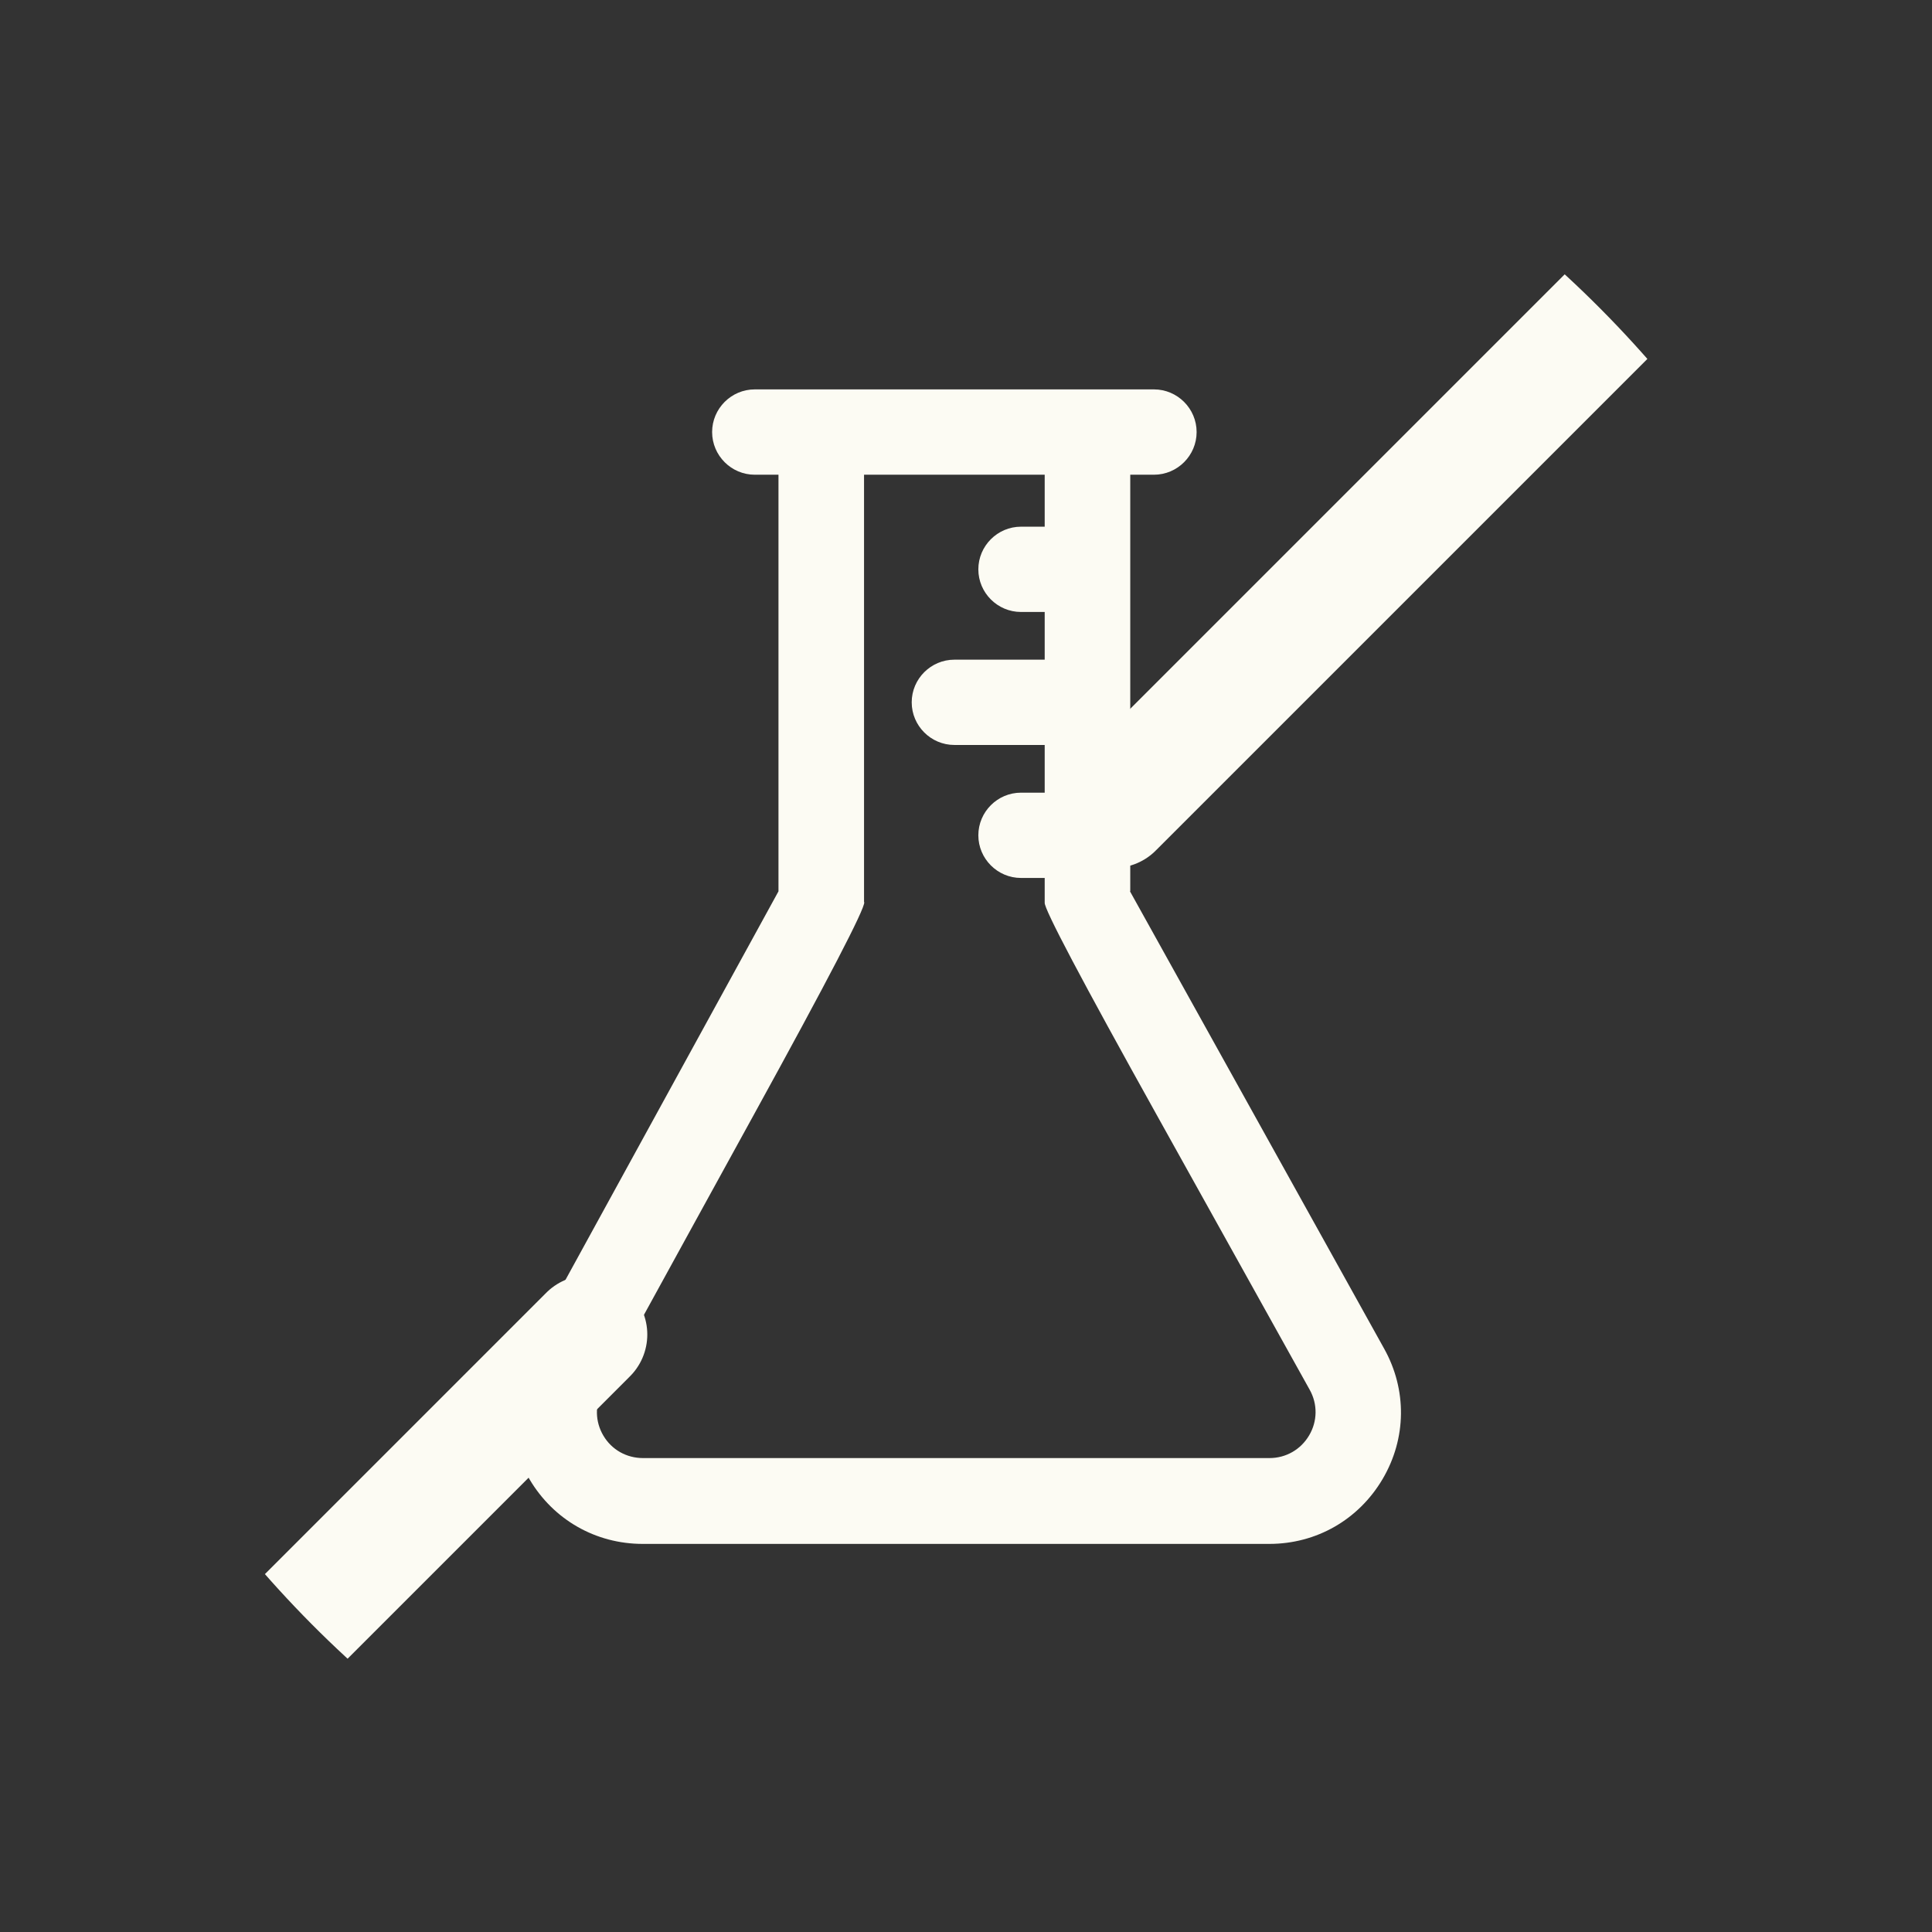
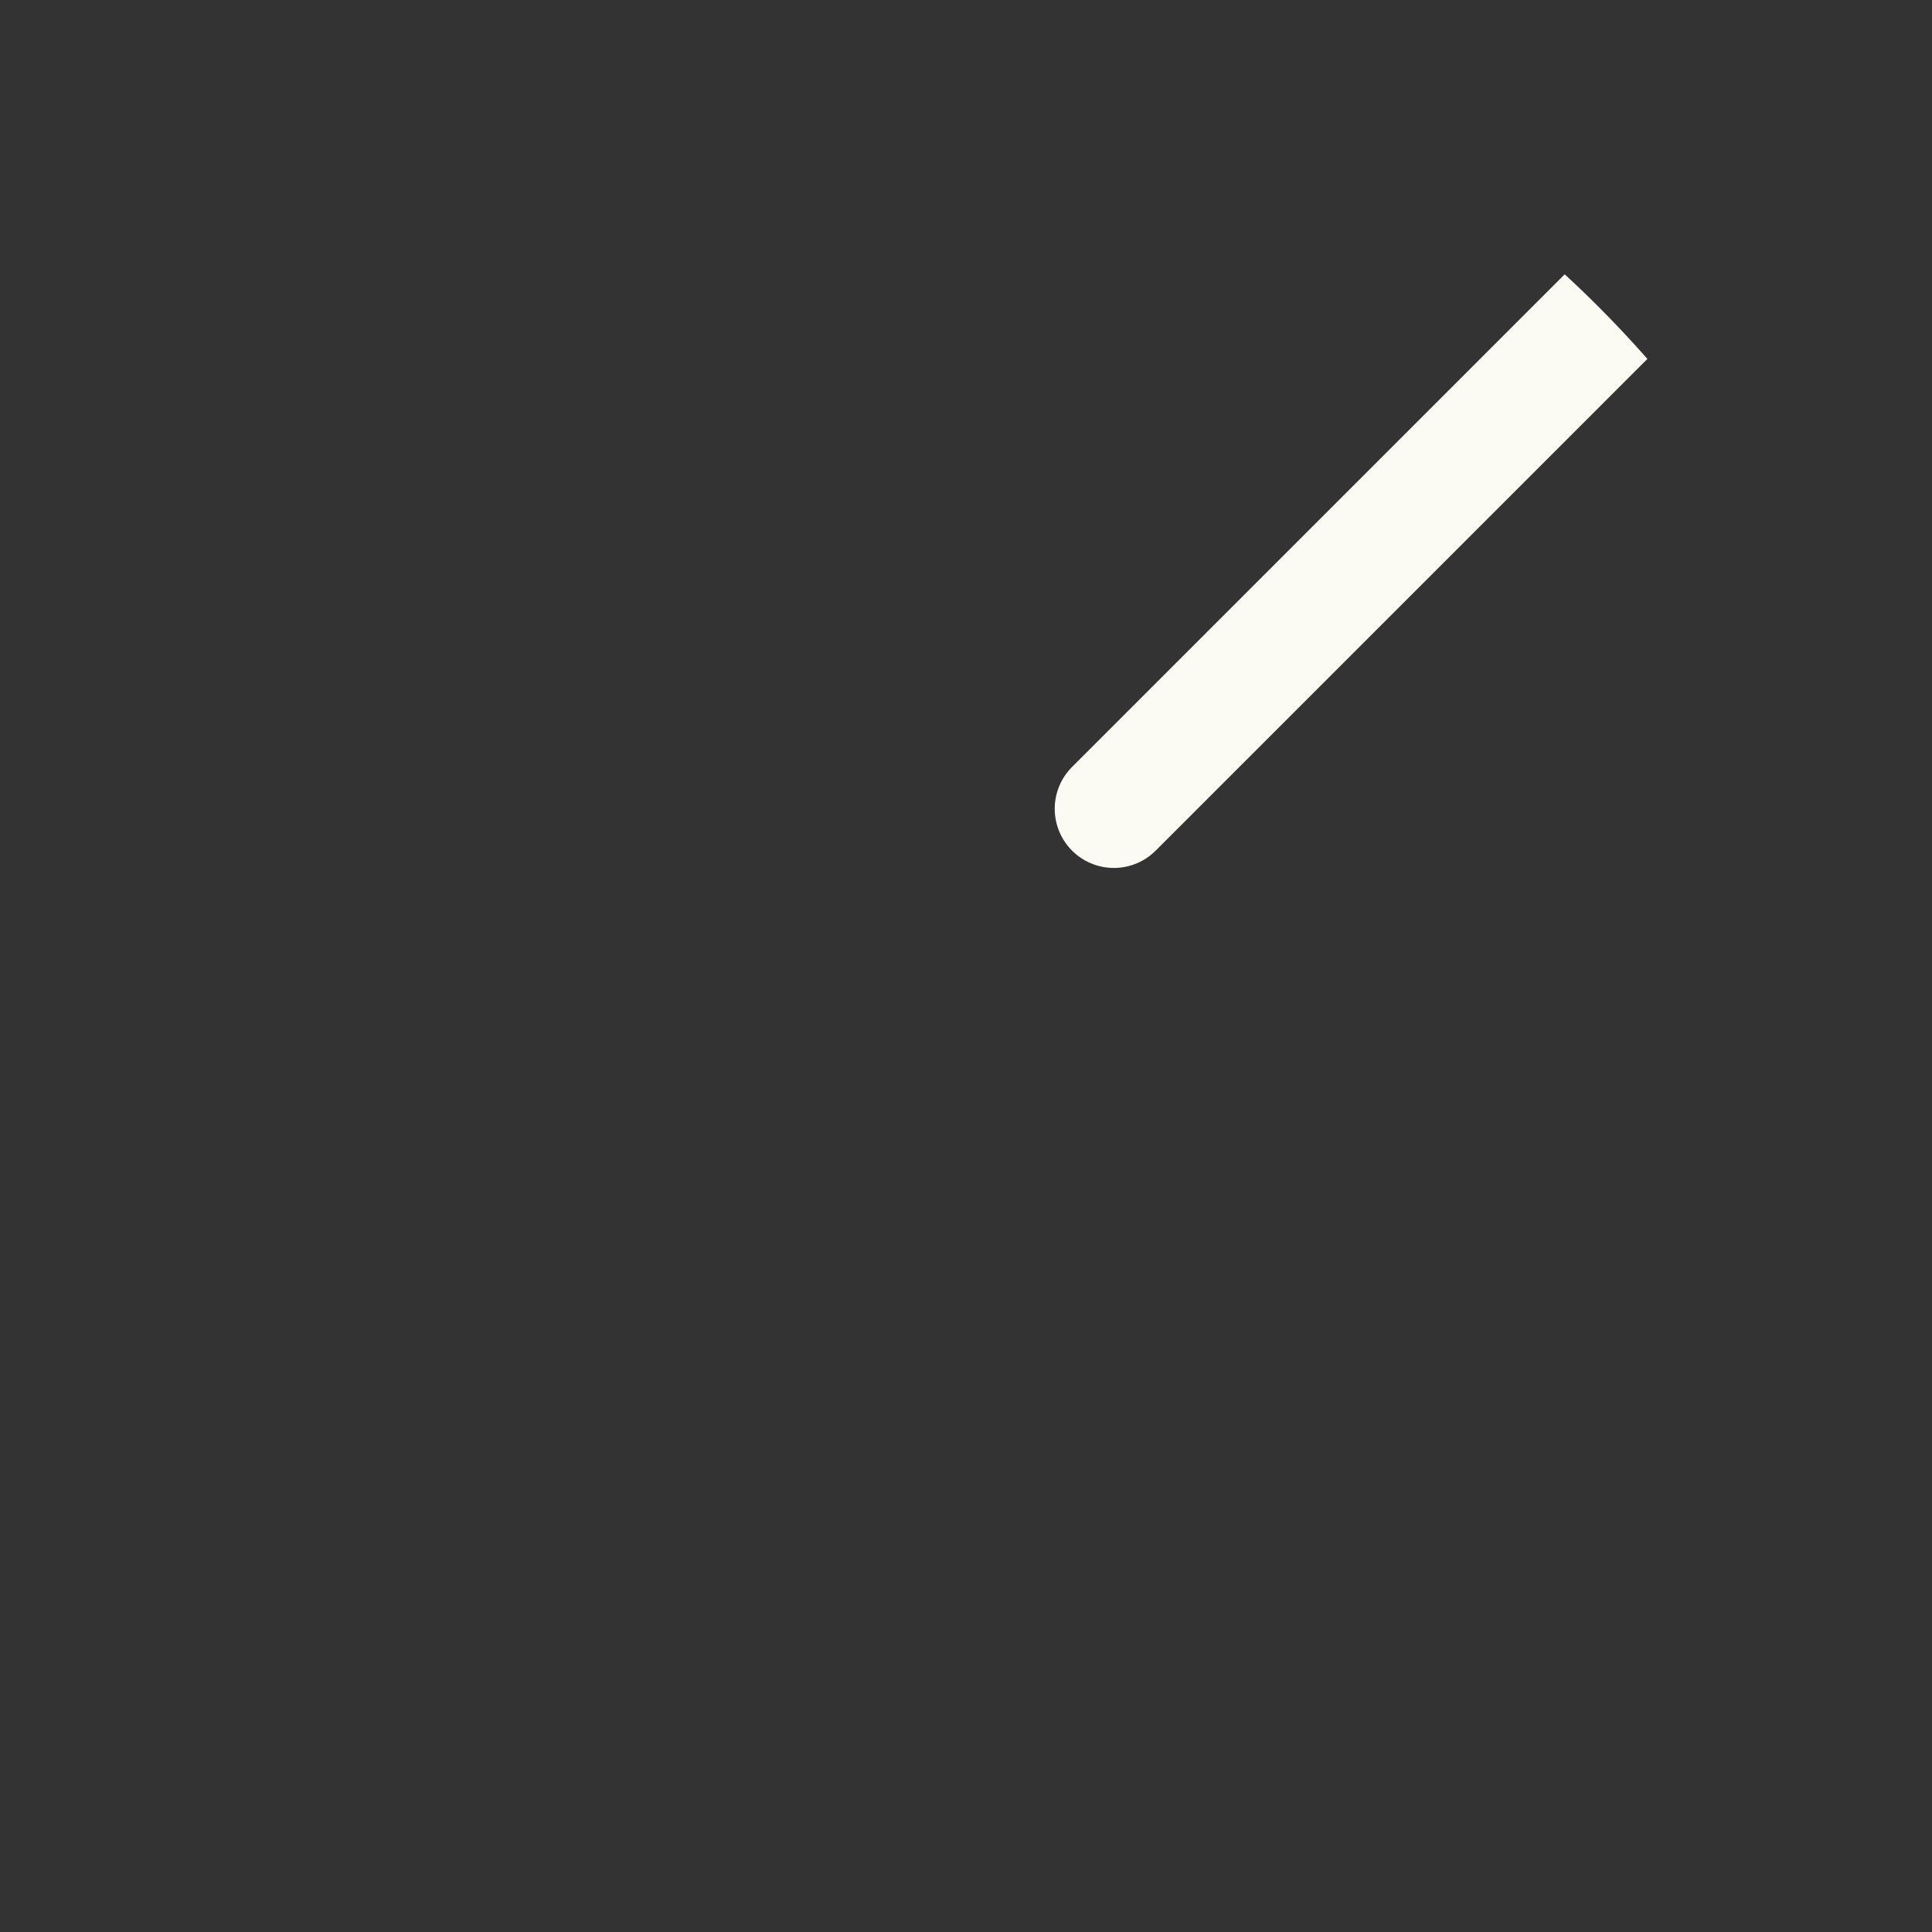
<svg xmlns="http://www.w3.org/2000/svg" width="49" height="49" viewBox="0 0 49 49" fill="none">
  <rect x="0" y="0" width="49" height="49" fill="#333333" stroke="none" />
  <g clip-path="url(#clip0_57_2584)">
-     <path d="M28.666 22.6V12.04H29.267C29.863 12.04 30.349 11.553 30.349 10.958C30.349 10.363 29.863 9.876 29.267 9.876H19.142C18.547 9.876 18.061 10.363 18.061 10.958C18.061 11.553 18.547 12.04 19.142 12.04H19.744V22.606L13.376 34.222C12.807 35.265 12.826 36.501 13.434 37.525C14.042 38.548 15.111 39.157 16.301 39.157H32.192C33.389 39.157 34.458 38.542 35.066 37.512C35.674 36.481 35.687 35.246 35.104 34.203L28.659 22.606L28.666 22.6ZM21.914 22.881V12.04H26.496V13.358H25.895C25.299 13.358 24.813 13.845 24.813 14.44C24.813 15.035 25.299 15.521 25.895 15.521H26.496V16.731H24.205C23.61 16.731 23.123 17.217 23.123 17.812C23.123 18.408 23.61 18.894 24.205 18.894H26.496V20.104H25.895C25.299 20.104 24.813 20.59 24.813 21.185C24.813 21.78 25.299 22.267 25.895 22.267H26.496V22.894C26.479 23.052 27.431 24.855 29.351 28.302C30.291 29.992 31.546 32.245 33.216 35.246C33.421 35.611 33.415 36.046 33.203 36.404C32.992 36.763 32.615 36.98 32.199 36.98H16.307C15.891 36.98 15.514 36.769 15.303 36.411C15.091 36.053 15.085 35.624 15.283 35.259C16.941 32.238 18.183 29.973 19.117 28.276C21.003 24.846 21.937 23.048 21.92 22.881H21.914Z" fill="#FCFBF3" />
    <path d="M48.25 0.513L28.25 20.513" stroke="#FCFBF3" stroke-width="3" stroke-linecap="round" />
-     <path d="M14.917 33.846L0.25 48.513" stroke="#FCFBF3" stroke-width="3" stroke-linecap="round" />
  </g>
  <defs>
    <clipPath id="clip0_57_2584">
      <rect x="0.25" y="0.513" width="48" height="48" rx="24" fill="white" />
    </clipPath>
  </defs>
</svg>